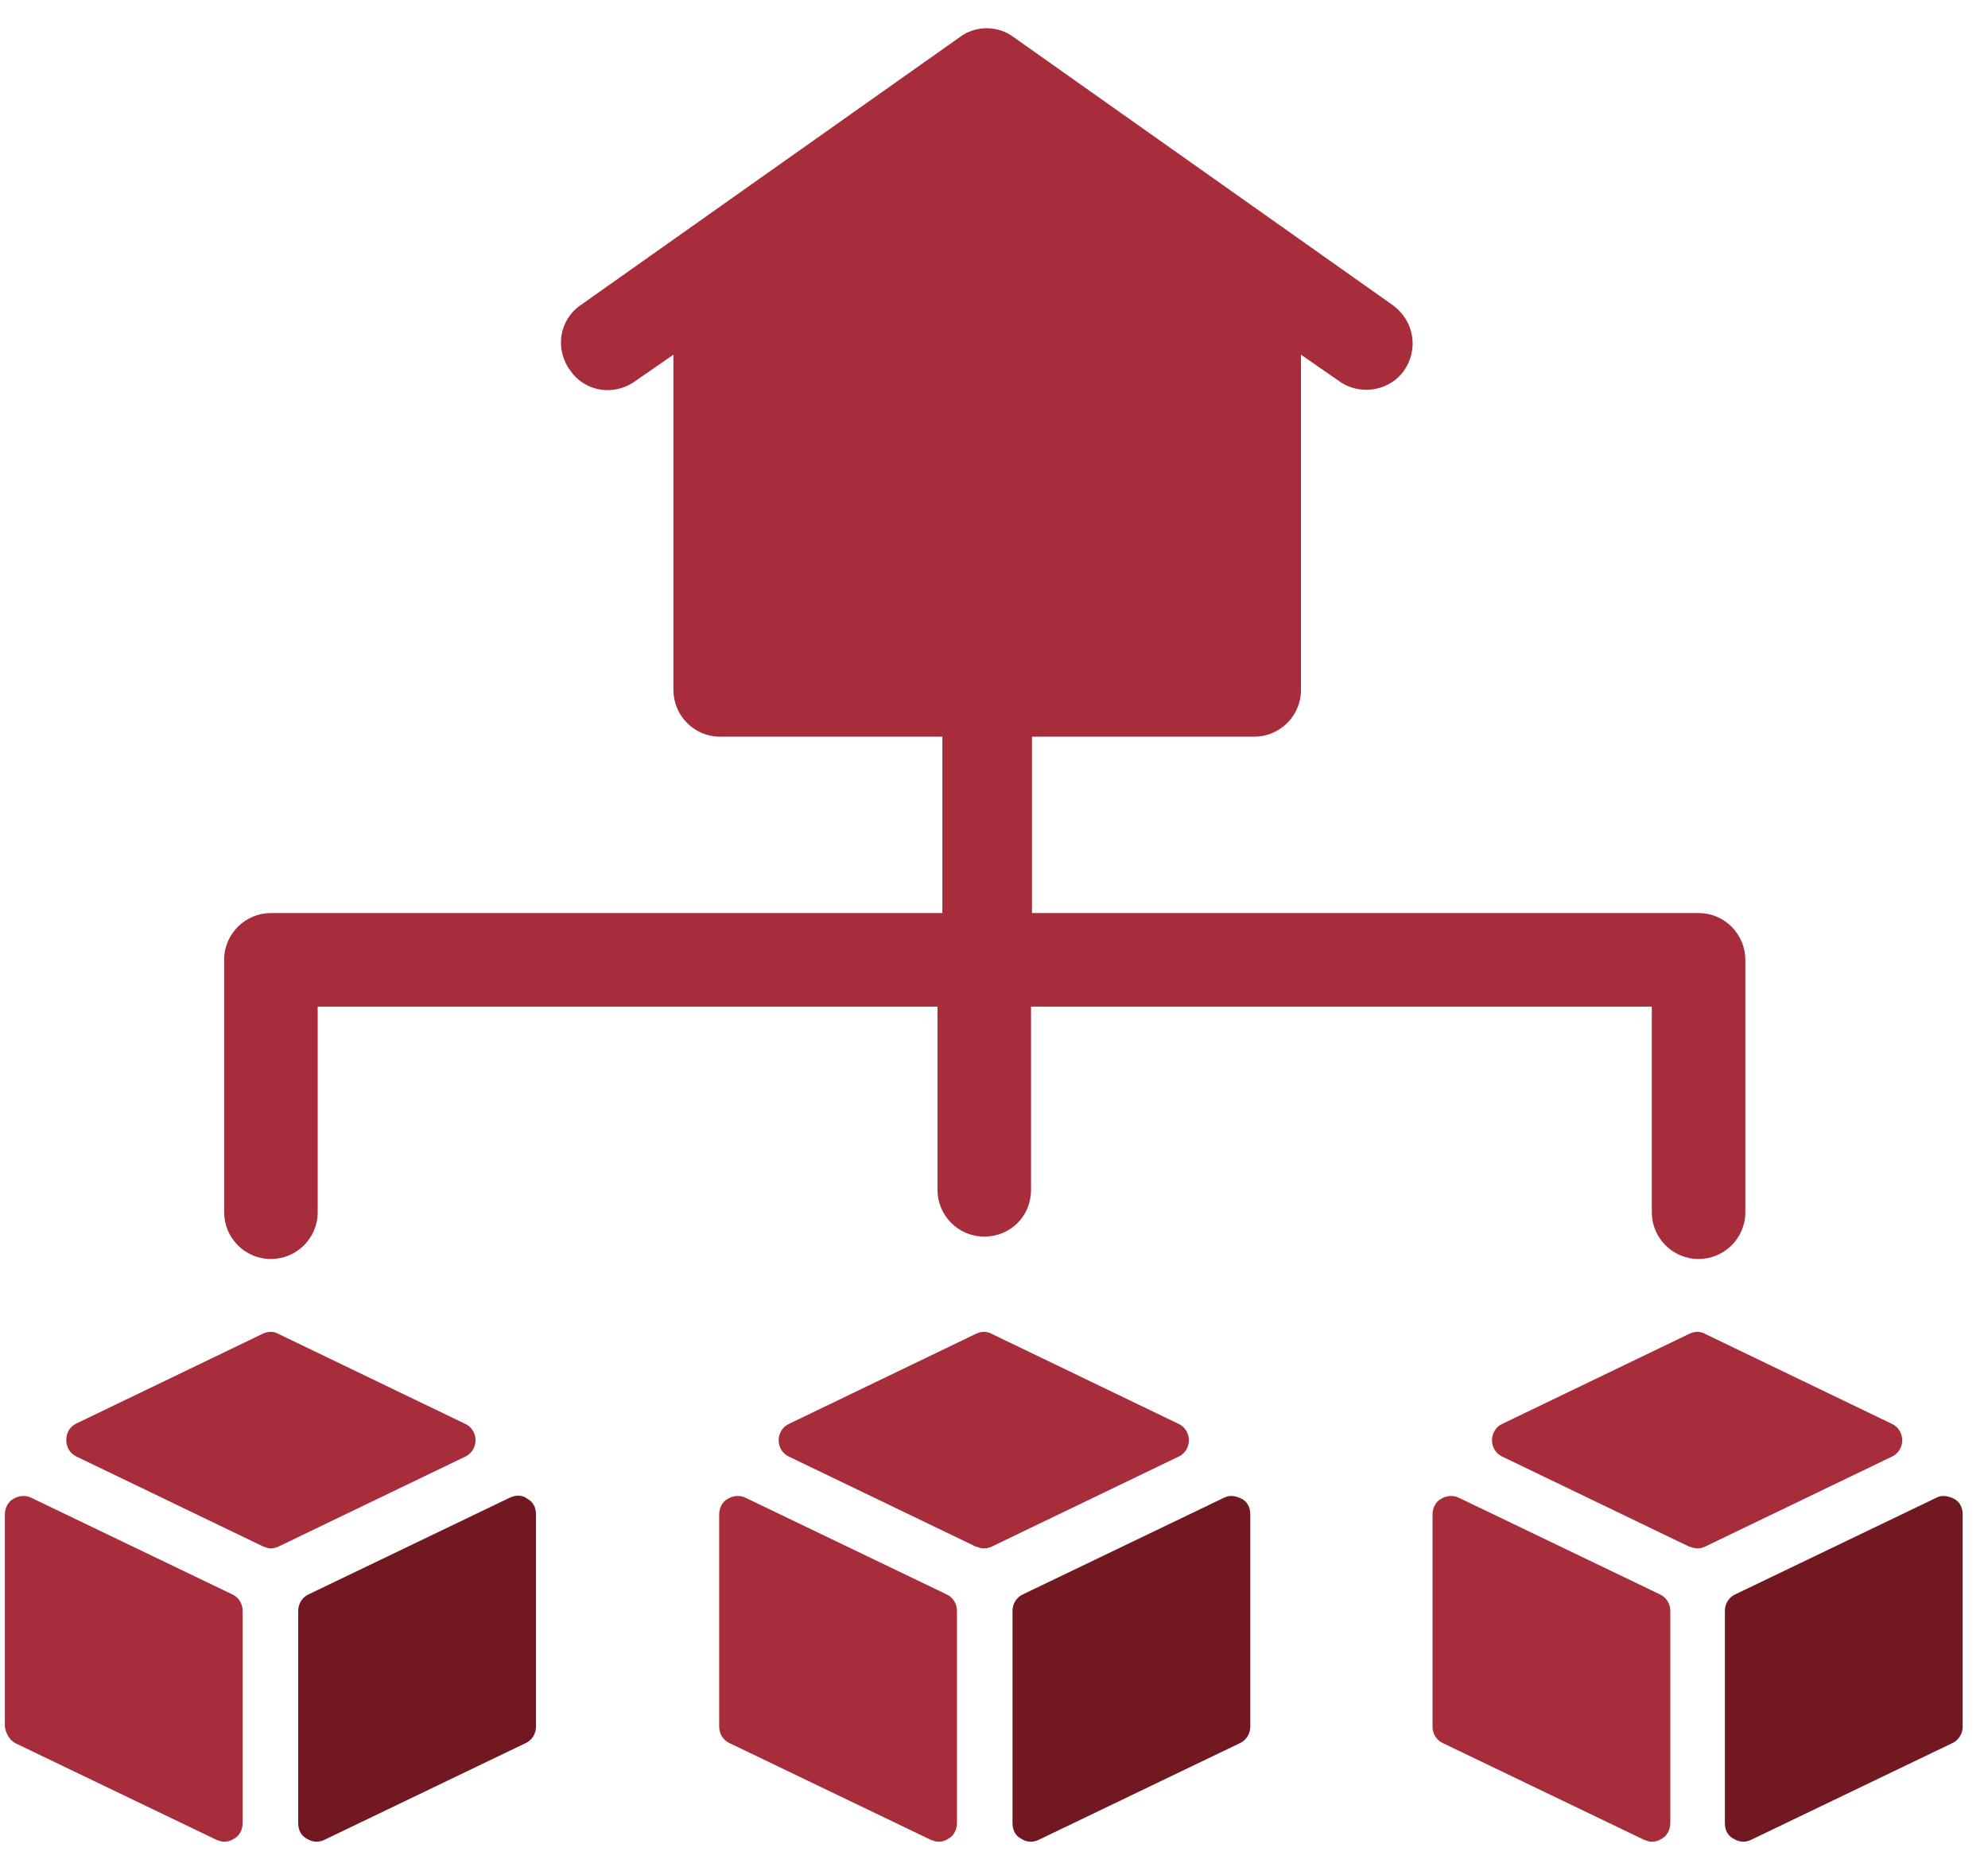
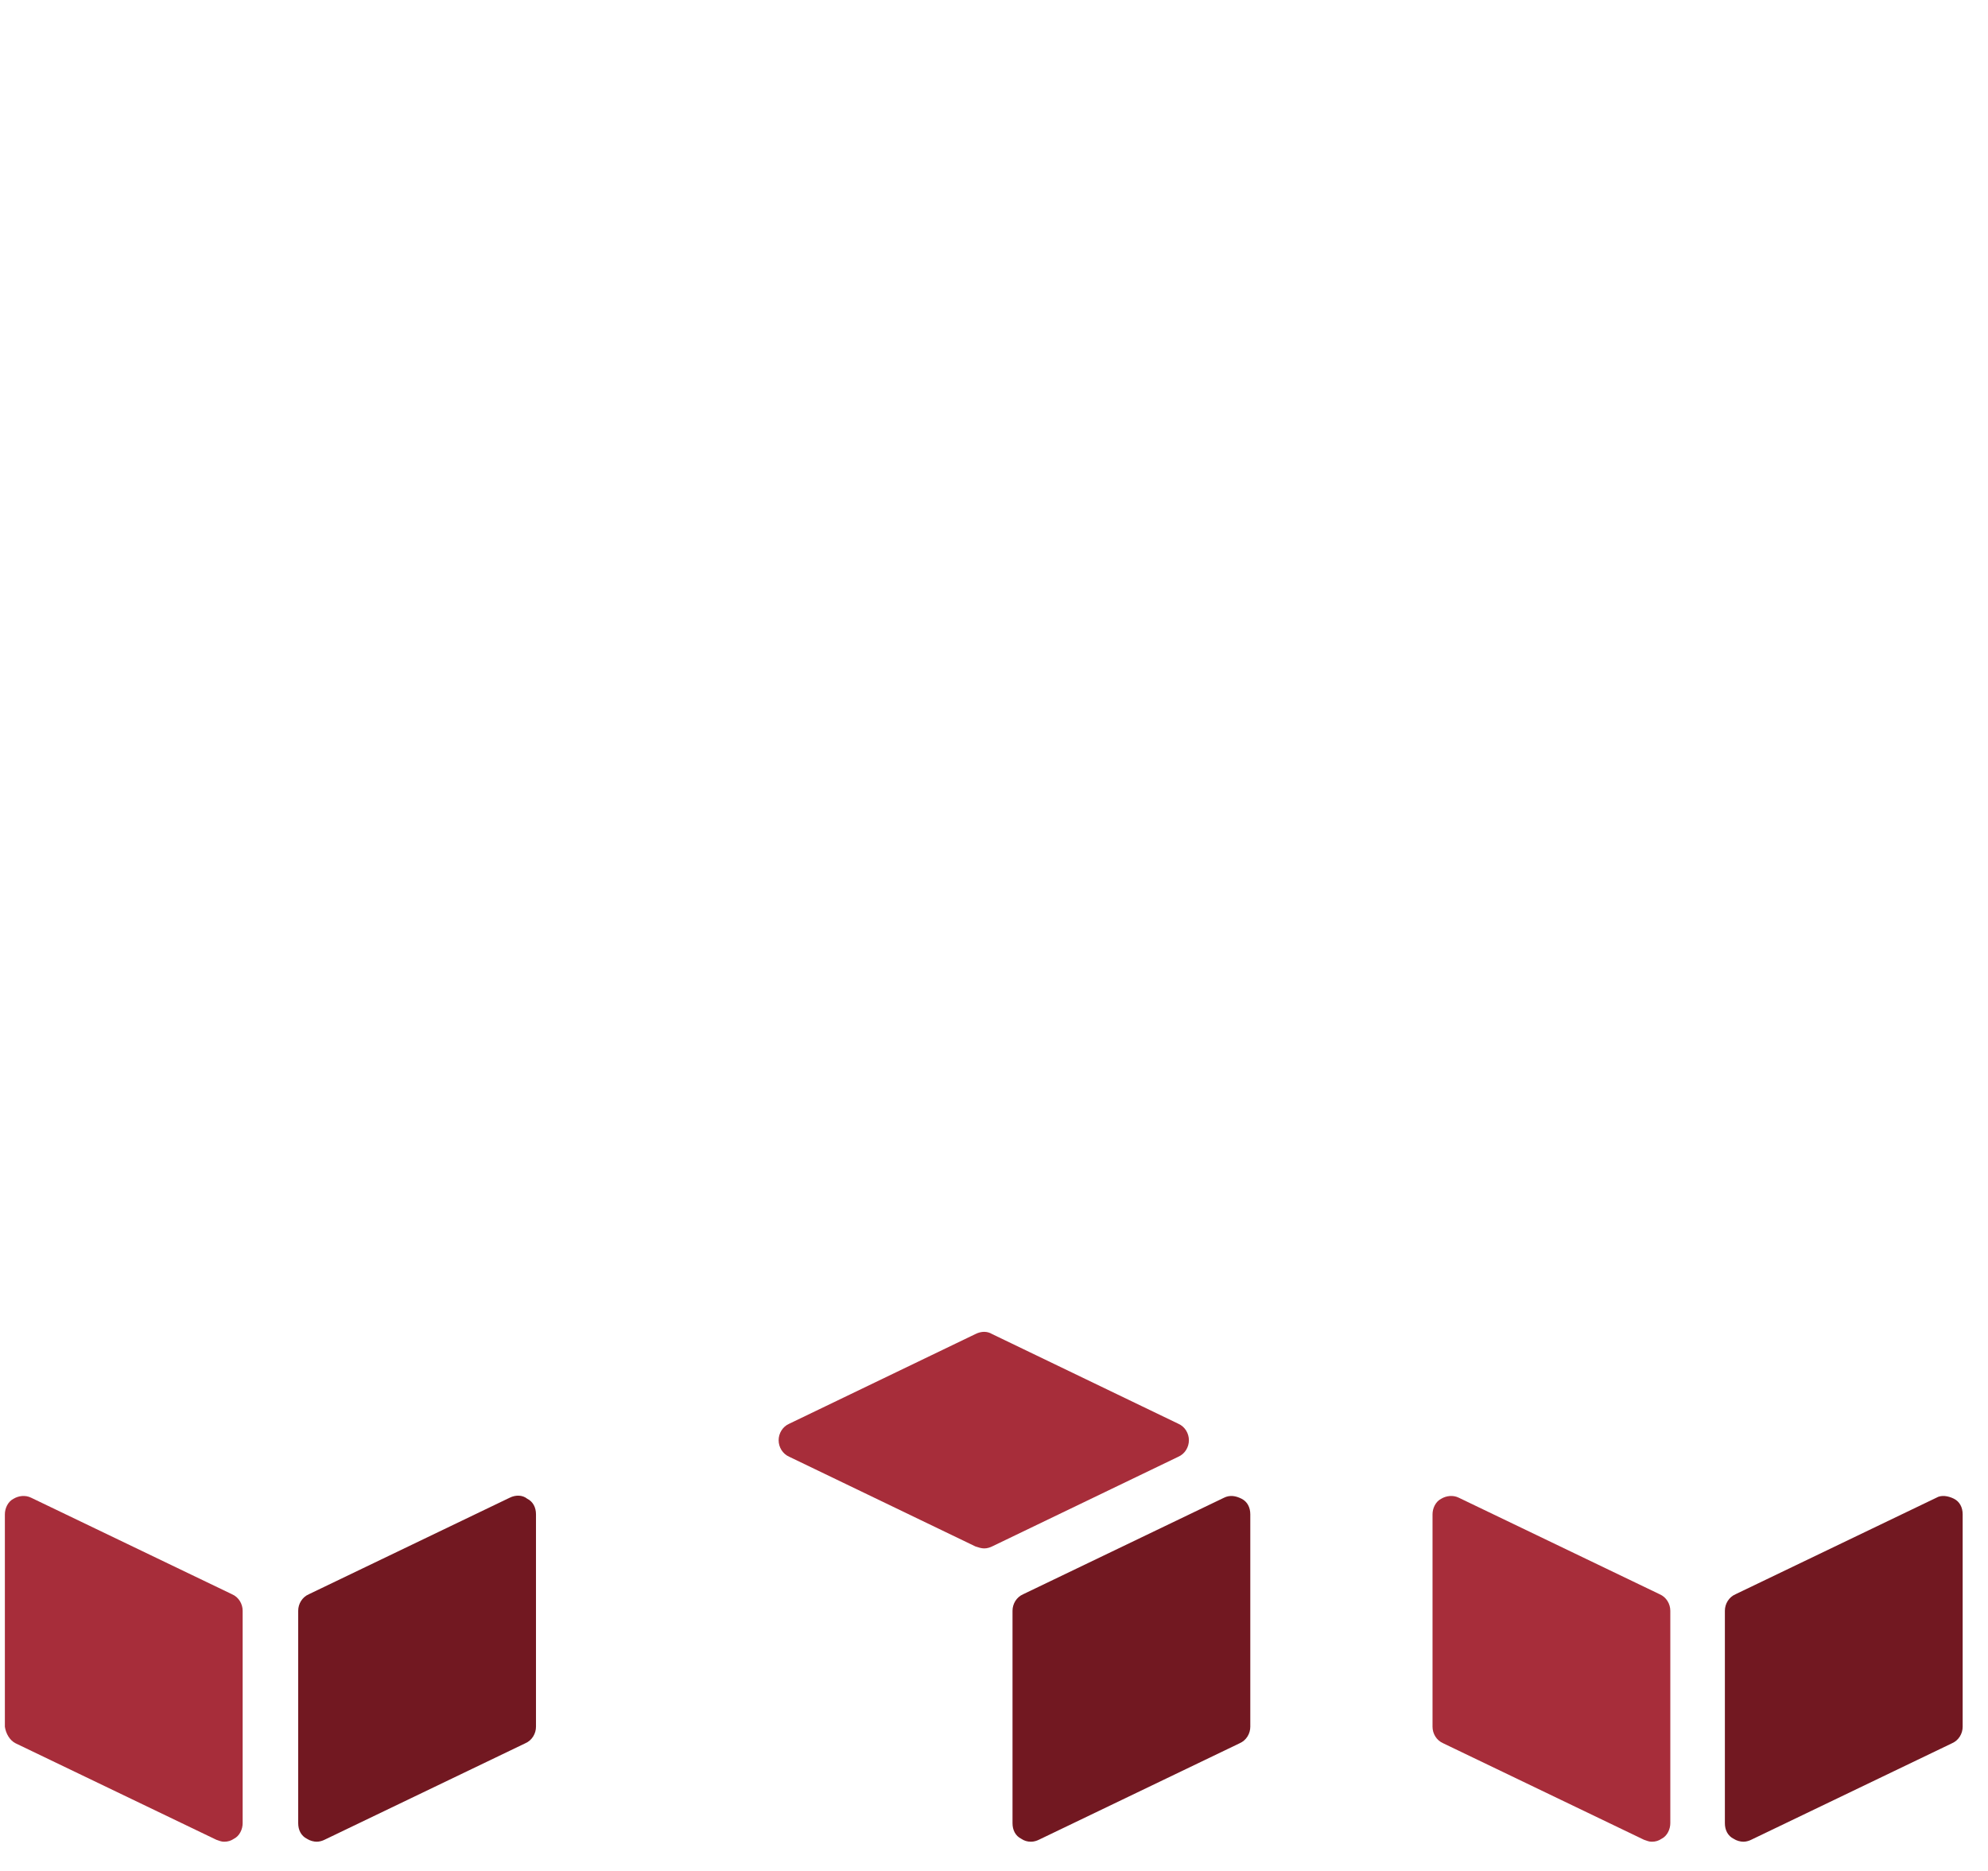
<svg xmlns="http://www.w3.org/2000/svg" width="204px" height="192px">
  <style type="text/css">
  	.st0{fill:#A72D3A;}
  	.st1{fill:#721821;}
  	.st2{enable-background:new    ;}
  </style>
  <g style="">
    <path class="st0" d="M1.6,178.9 L22.2,188.8 C22.5,188.9,22.7,189,23,189 C23.4,189,23.7,188.9,24,188.7 C24.6,188.4,24.9,187.7,24.9,187.1 L24.9,165.3 C24.9,164.6,24.5,163.9,23.8,163.6 L3.2,153.7 C2.6,153.4,1.9,153.5,1.4,153.8 C0.8,154.1,0.5,154.8,0.5,155.4 L0.5,177.2 C0.6,177.9,1,178.6,1.6,178.9 Z " />
-     <path class="st0" d="M6.8,147.8 C6.8,148.5,7.2,149.2,7.9,149.5 L27,158.7 C27.3,158.8,27.5,158.9,27.8,158.9 C28.1,158.9,28.4,158.8,28.6,158.7 L47.7,149.5 C48.4,149.2,48.8,148.5,48.8,147.8 C48.8,147.1,48.4,146.4,47.7,146.1 L28.6,136.9 C28.1,136.6,27.5,136.6,26.9,136.9 L7.8,146.1 C7.2,146.4,6.8,147,6.8,147.8 Z " />
    <path class="st1" d="M52.3,153.7 L31.7,163.6 C31,163.9,30.6,164.6,30.6,165.3 L30.6,187.1 C30.6,187.8,30.9,188.4,31.5,188.7 C31.8,188.9,32.2,189,32.5,189 C32.8,189,33.1,188.9,33.3,188.8 L53.9,178.9 C54.6,178.6,55,177.9,55,177.2 L55,155.4 C55,154.7,54.7,154.1,54.1,153.8 C53.6,153.4,52.9,153.4,52.3,153.7 Z " />
-     <path class="st0" d="M76.5,153.7 C75.9,153.4,75.2,153.5,74.7,153.8 C74.1,154.1,73.8,154.8,73.8,155.4 L73.8,177.2 C73.8,177.9,74.2,178.6,74.9,178.9 L95.5,188.8 C95.8,188.9,96,189,96.3,189 C96.7,189,97,188.9,97.3,188.7 C97.9,188.4,98.2,187.7,98.2,187.1 L98.2,165.3 C98.2,164.6,97.8,163.9,97.1,163.6 L76.5,153.7 Z " />
    <path class="st1" d="M105.8,189 C106.1,189,106.4,188.9,106.6,188.8 L127.2,178.9 C127.9,178.6,128.3,177.9,128.3,177.2 L128.3,155.4 C128.3,154.7,128,154.1,127.4,153.8 C126.8,153.5,126.2,153.4,125.6,153.7 L105,163.6 C104.3,163.9,103.9,164.6,103.9,165.3 L103.9,187.1 C103.9,187.8,104.2,188.4,104.8,188.7 C105.1,188.9,105.4,189,105.8,189 Z " />
    <path class="st0" d="M101,158.9 C101.3,158.9,101.6,158.8,101.8,158.7 L120.9,149.5 C121.6,149.2,122,148.5,122,147.8 C122,147.1,121.6,146.4,120.9,146.1 L101.8,136.9 C101.3,136.6,100.7,136.6,100.1,136.9 L81,146.1 C80.3,146.4,79.9,147.1,79.9,147.8 C79.9,148.5,80.3,149.2,81,149.5 L100.1,158.7 C100.4,158.8,100.7,158.9,101,158.9 Z " />
    <path class="st1" d="M201.4,177.2 L201.4,155.4 C201.4,154.7,201.1,154.1,200.5,153.8 C199.9,153.5,199.2,153.4,198.7,153.7 L178.1,163.6 C177.4,163.9,177,164.6,177,165.3 L177,187.1 C177,187.8,177.3,188.4,177.9,188.7 C178.2,188.9,178.6,189,178.9,189 C179.2,189,179.5,188.9,179.7,188.8 L200.3,178.9 C201,178.6,201.4,177.9,201.4,177.2 Z " />
-     <path class="st0" d="M174.2,158.9 C174.5,158.9,174.8,158.8,175,158.7 L194.1,149.5 C194.8,149.2,195.2,148.5,195.2,147.8 C195.2,147.1,194.8,146.4,194.1,146.1 L175,136.9 C174.5,136.6,173.9,136.6,173.3,136.9 L154.2,146.1 C153.5,146.4,153.1,147.1,153.1,147.8 C153.1,148.5,153.5,149.2,154.2,149.5 L173.3,158.7 C173.6,158.8,173.9,158.9,174.2,158.9 Z " />
    <path class="st0" d="M149.7,153.7 C149.1,153.4,148.4,153.5,147.9,153.8 C147.3,154.1,147,154.8,147,155.4 L147,177.2 C147,177.9,147.4,178.6,148.1,178.9 L168.7,188.8 C169,188.9,169.2,189,169.5,189 C169.9,189,170.2,188.9,170.5,188.7 C171.1,188.4,171.4,187.7,171.4,187.1 L171.4,165.3 C171.4,164.6,171,163.9,170.3,163.6 L149.7,153.7 Z " />
-     <path class="st0" d="M27.8,93.7 C25.2,93.7,23,95.8,23,98.5 L23,124.4 C23,127,25.1,129.2,27.8,129.2 C30.4,129.2,32.6,127.1,32.6,124.4 L32.6,103.3 L96.2,103.3 L96.2,122.1 C96.2,124.7,98.3,126.9,101,126.9 C103.7,126.9,105.8,124.8,105.8,122.1 L105.8,103.3 L169.5,103.3 L169.5,124.4 C169.5,127,171.6,129.2,174.3,129.2 C176.9,129.2,179.1,127.1,179.1,124.4 L179.1,98.5 C179.1,95.9,177,93.7,174.3,93.7 L105.9,93.7 L105.9,75.6 L128.7,75.6 C131.3,75.6,133.5,73.5,133.5,70.8 L133.5,36.4 L137.4,39.1 C138.2,39.7,139.2,40,140.2,40 C141.7,40,143.2,39.3,144.1,38 C145.6,35.8,145.1,32.9,142.9,31.3 L104,3.8 C102.4,2.6,100.1,2.6,98.5,3.8 L59.6,31.3 C57.4,32.8,56.9,35.8,58.5,38 C60,40.2,63,40.7,65.2,39.1 L69.1,36.4 L69.1,70.8 C69.1,73.4,71.2,75.6,73.9,75.6 L96.7,75.6 L96.7,93.7 L27.8,93.7 L27.8,93.7 Z " />
  </g>
</svg>